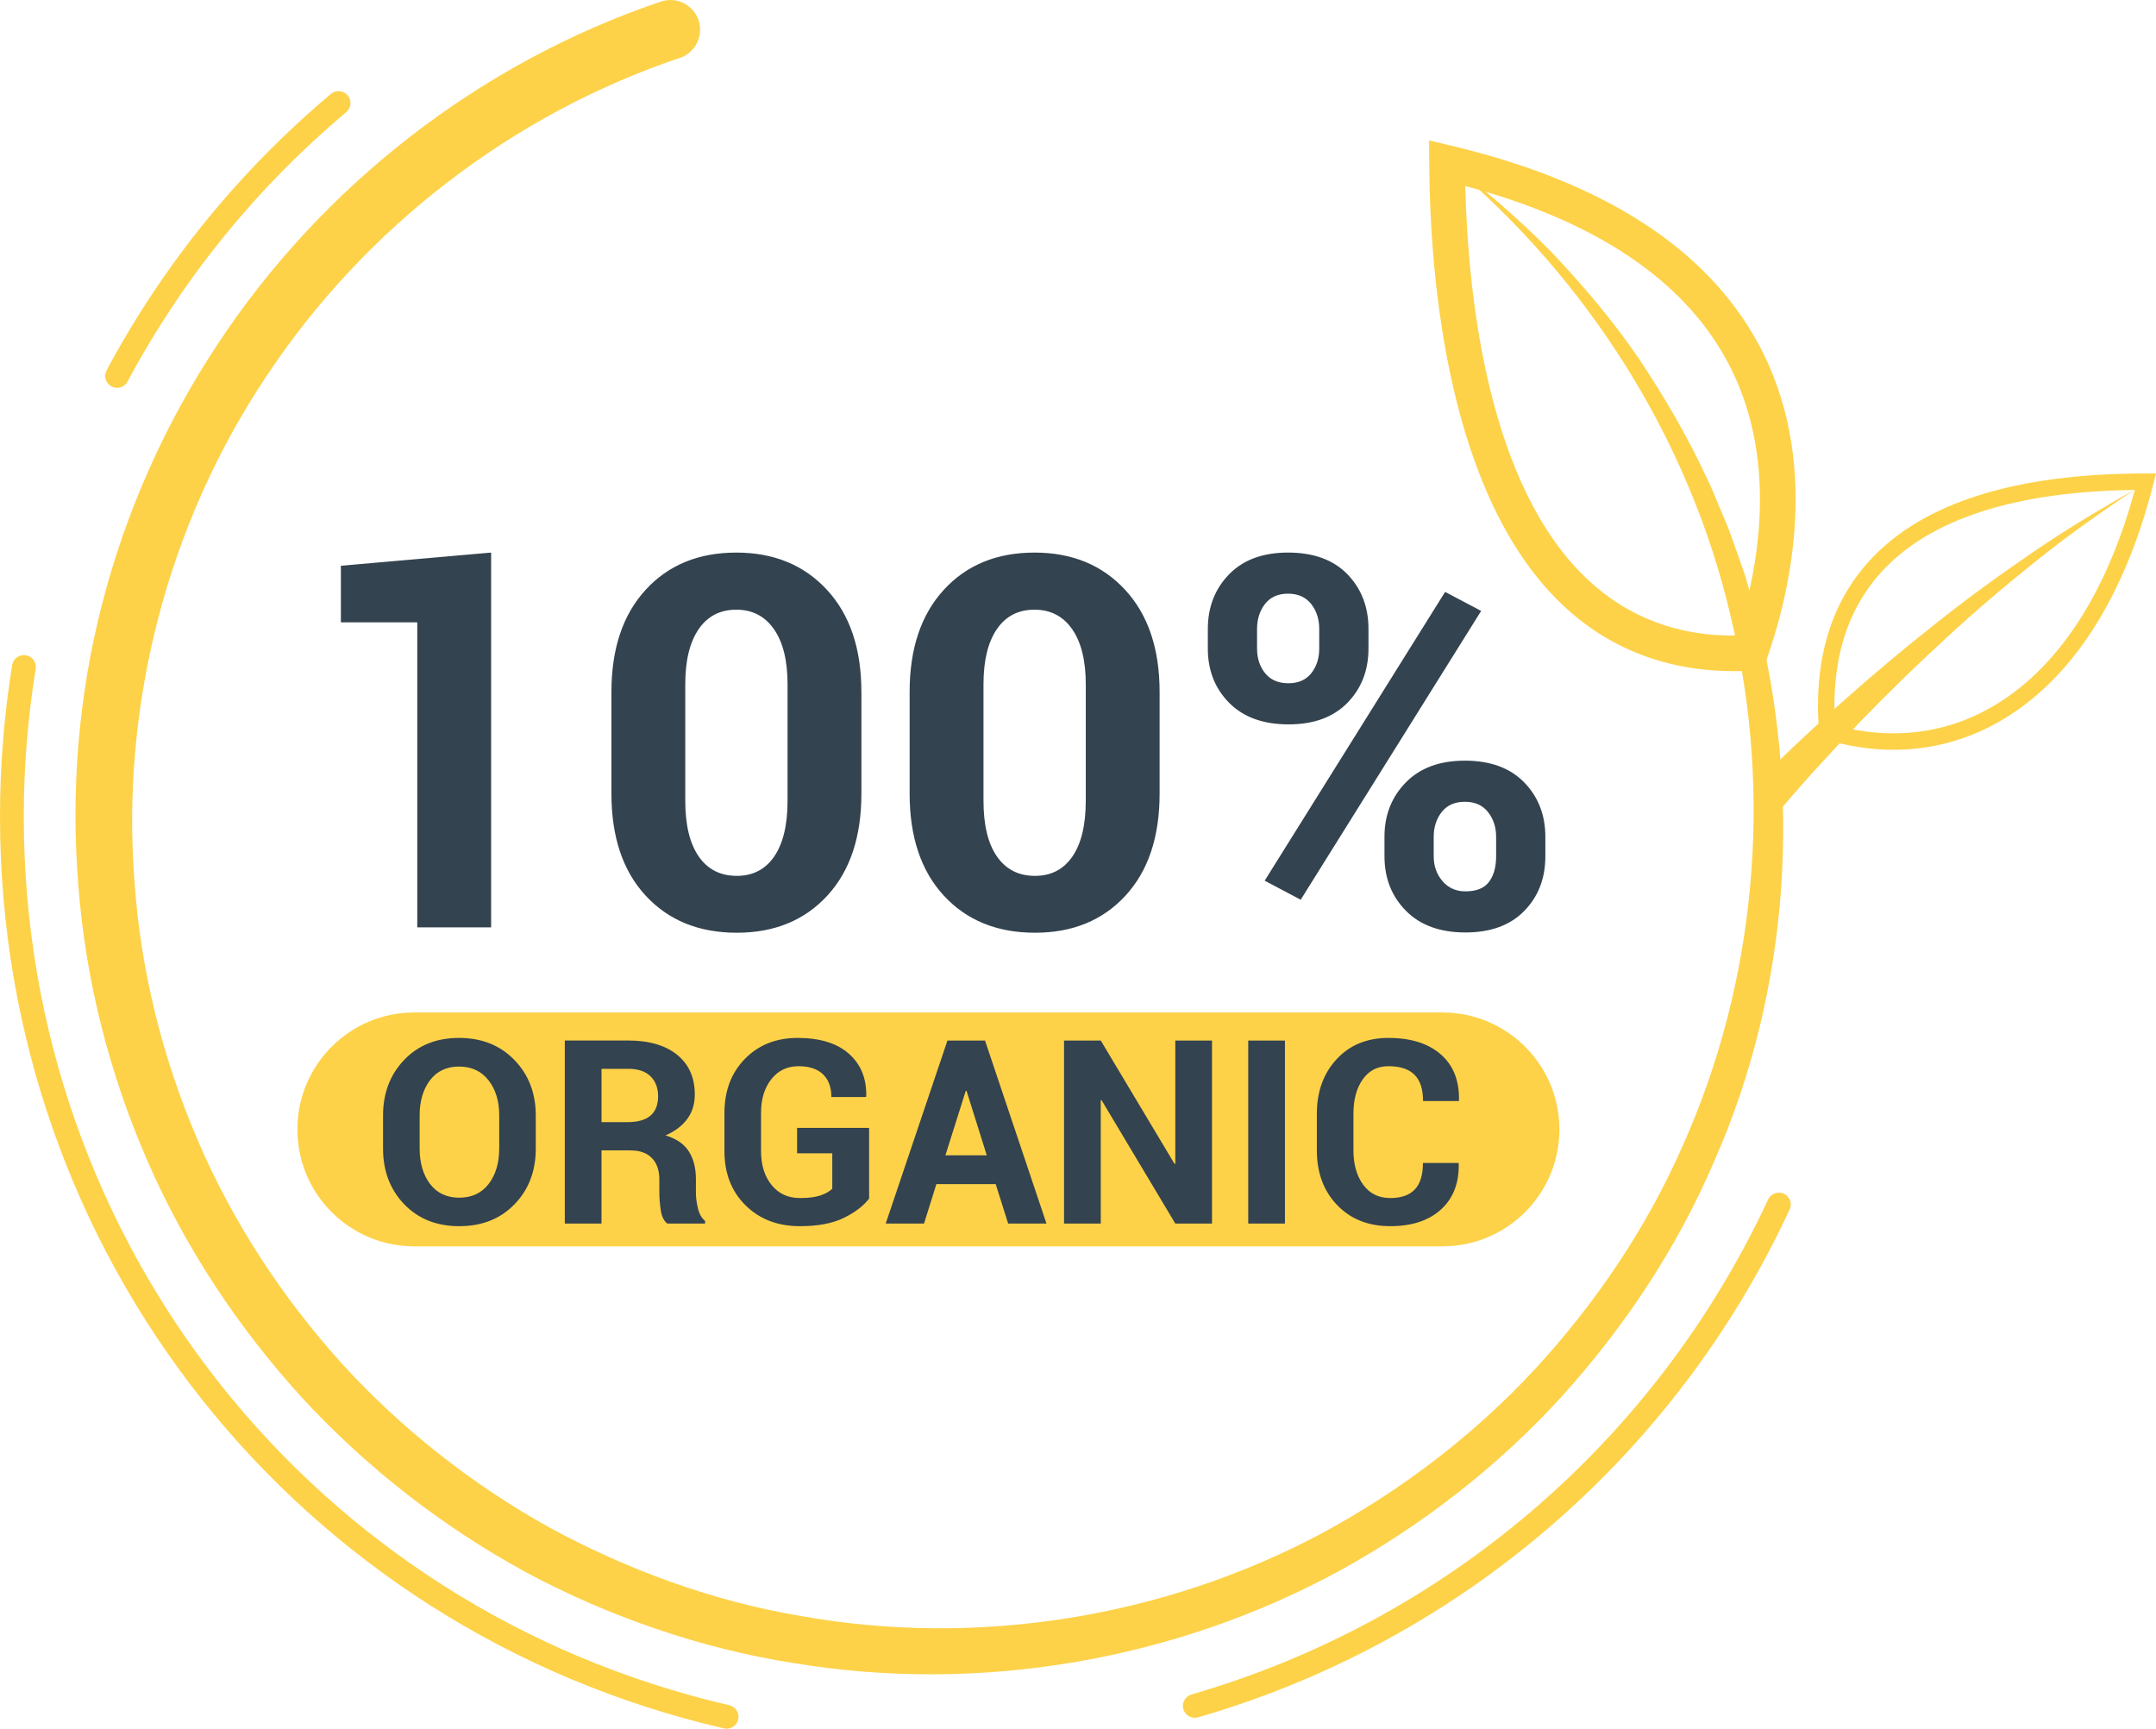
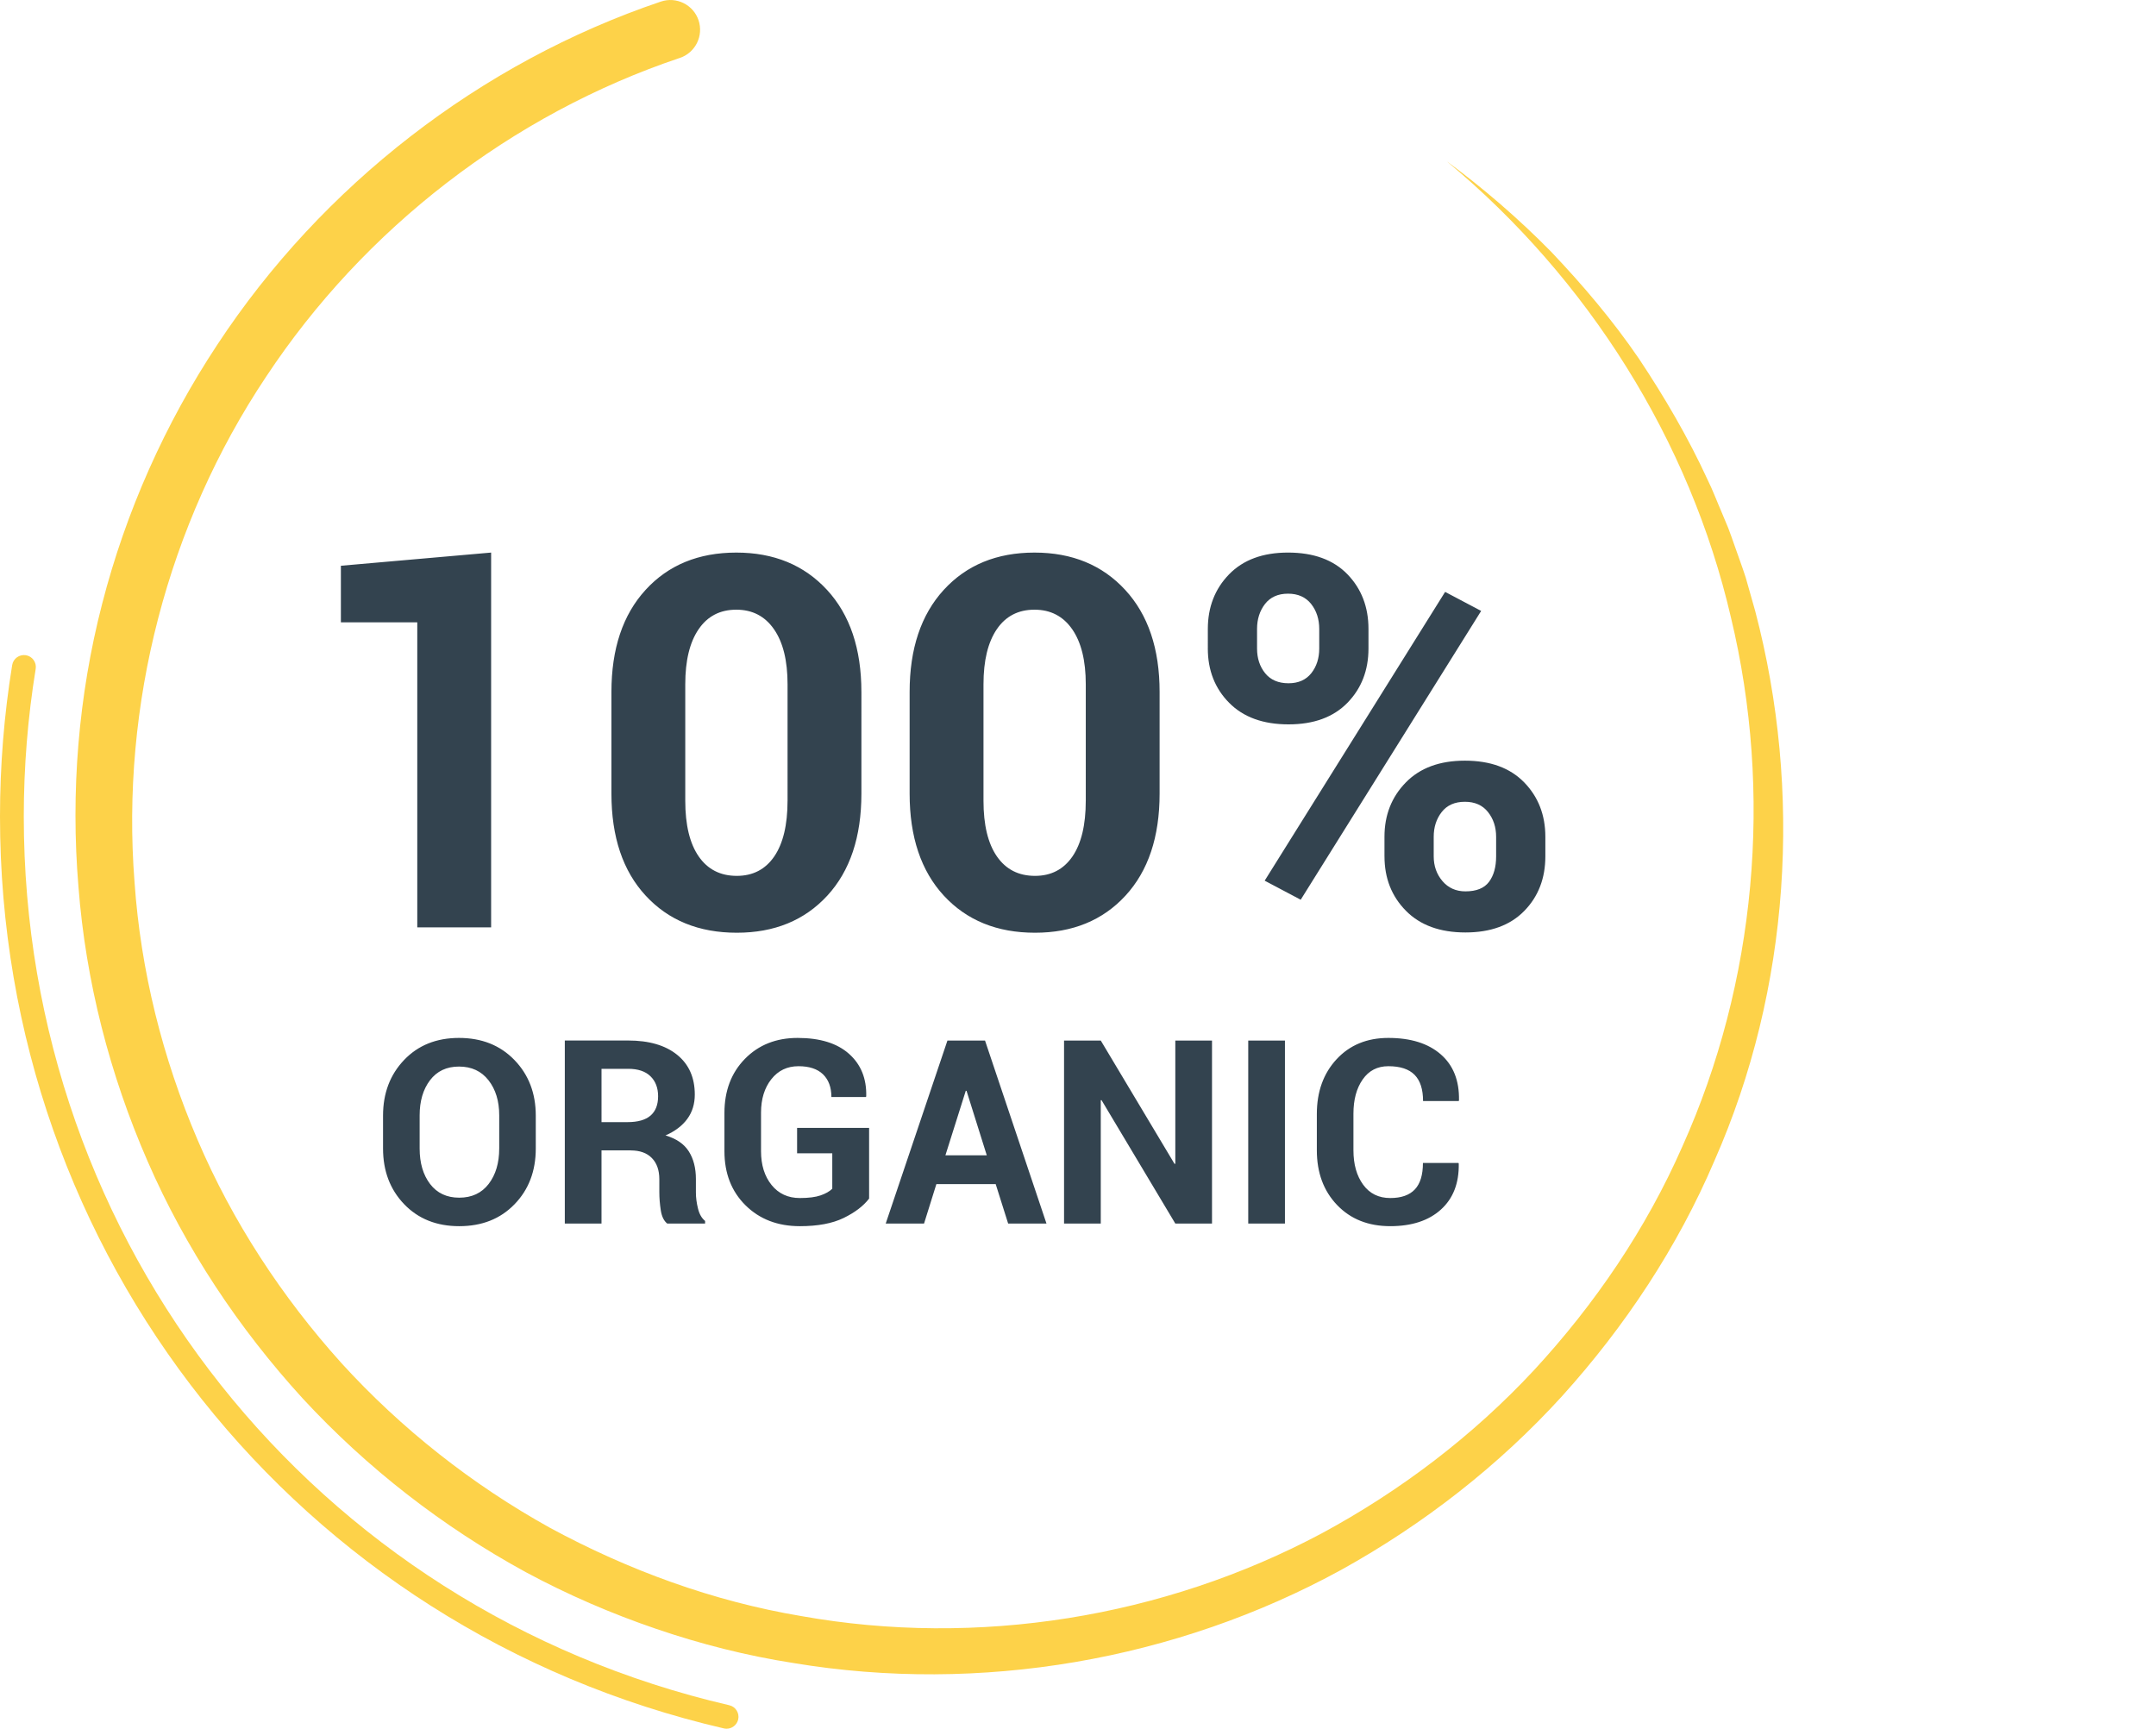
<svg xmlns="http://www.w3.org/2000/svg" xmlns:xlink="http://www.w3.org/1999/xlink" id="Livello_1" x="0px" y="0px" width="169.981px" height="136.302px" viewBox="0 0 169.981 136.302" xml:space="preserve">
  <g>
    <defs>
      <rect id="SVGID_1_" width="169.981" height="136.302" />
    </defs>
    <clipPath id="SVGID_2_">
      <use xlink:href="#SVGID_1_" />
    </clipPath>
    <path clip-path="url(#SVGID_2_)" fill="#FDD249" d="M114.055,12.711c2.919,2.15,5.675,4.532,8.229,7.128  c2.506,2.637,4.875,5.429,6.937,8.451c2.026,3.042,3.879,6.211,5.411,9.543c0.408,0.823,0.726,1.685,1.092,2.526l0.531,1.27  c0.168,0.429,0.311,0.865,0.468,1.296c0.302,0.867,0.624,1.729,0.908,2.601l0.751,2.653c3.734,14.209,2.774,29.759-3.21,43.331  c-2.903,6.811-7.048,13.068-12.011,18.563c-4.988,5.483-10.916,10.101-17.408,13.698c-13.032,7.137-28.484,9.803-43.196,7.352  c-3.68-0.572-7.311-1.492-10.839-2.699c-3.53-1.203-6.965-2.691-10.252-4.459c-6.555-3.574-12.526-8.212-17.6-13.701  c-5.035-5.514-9.231-11.821-12.222-18.686c-2.994-6.854-4.885-14.206-5.46-21.674c-0.622-7.456-0.008-15.033,1.868-22.294  c1.866-7.262,4.96-14.204,9.094-20.454C25.391,14.629,37.863,4.936,52.1,0.126c1.229-0.416,2.558,0.243,2.973,1.468  c0.413,1.229-0.245,2.558-1.471,2.973h-0.005c-13.254,4.451-24.9,13.463-32.611,25.127C13.216,41.325,9.513,55.583,10.607,69.56  c0.488,6.985,2.209,13.871,4.968,20.309c2.751,6.447,6.65,12.391,11.342,17.604c4.728,5.189,10.314,9.589,16.456,12.995  c6.173,3.342,12.862,5.791,19.806,6.954c13.874,2.476,28.551,0.127,41.024-6.521c6.214-3.353,11.92-7.688,16.742-12.872  c4.801-5.195,8.839-11.138,11.693-17.633c5.814-12.939,7.164-27.853,3.826-41.731C133.237,34.747,125.208,21.971,114.055,12.711" />
    <g clip-path="url(#SVGID_2_)">
      <path fill="#FDD249" d="M57.285,136.303c-0.071,0-0.143-0.009-0.213-0.024C23.468,128.487,0,98.919,0,64.375   c0-4.002,0.322-8.02,0.961-11.94c0.084-0.512,0.563-0.851,1.078-0.775c0.51,0.083,0.858,0.566,0.775,1.078   c-0.623,3.822-0.939,7.737-0.939,11.638c0,33.667,22.873,62.481,55.622,70.075c0.505,0.117,0.819,0.621,0.702,1.125   C58.097,136.009,57.711,136.303,57.285,136.303z" />
    </g>
    <g clip-path="url(#SVGID_2_)">
-       <path fill="#FDD249" d="M136.75,52.917c-5.324,0-9.873-1.748-13.537-5.204c-9.02-8.512-10.47-25.488-10.531-34.851l-0.012-1.791   l1.742,0.414c11.955,2.837,20.088,8.067,24.175,15.542c5.011,9.169,2.599,19.547,0.714,24.917l-0.313,0.89l-0.943,0.049   C137.609,52.907,137.176,52.917,136.75,52.917z M115.523,14.666c0.231,9.148,1.896,23.714,9.62,31.001   c3.167,2.986,7.183,4.54,11.81,4.437c1.66-5.125,3.392-13.993-0.835-21.726C132.627,21.992,125.704,17.384,115.523,14.666z" />
-     </g>
+       </g>
    <g clip-path="url(#SVGID_2_)">
-       <path fill="#FDD249" d="M149.292,59.118c-1.775,0-3.588-0.273-5.415-0.823l-0.423-0.126l-0.035-0.44   c-0.455-5.617,0.895-10.181,4.016-13.564c4.18-4.535,11.487-6.833,21.715-6.833h0.83l-0.203,0.805   c-2.3,9.074-6.523,15.572-12.211,18.792C154.998,58.385,152.199,59.118,149.292,59.118z M144.676,57.18   c4.321,1.192,8.551,0.72,12.253-1.375c5.205-2.949,9.131-8.877,11.382-17.176c-9.411,0.12-16.112,2.275-19.925,6.411   C145.601,48.061,144.353,52.143,144.676,57.18z" />
-     </g>
-     <path clip-path="url(#SVGID_2_)" fill="#FDD249" d="M138.234,62.002c2.271-2.32,4.586-4.49,6.971-6.622  c2.382-2.126,4.828-4.176,7.328-6.152c2.49-1.99,5.074-3.861,7.698-5.657c2.622-1.799,5.353-3.438,8.118-4.986  c-2.646,1.75-5.232,3.574-7.702,5.554c-2.473,1.974-4.888,4.013-7.202,6.16c-2.326,2.137-4.589,4.335-6.779,6.601  c-2.184,2.263-4.333,4.602-6.33,6.97L138.234,62.002z" />
+       </g>
    <g clip-path="url(#SVGID_2_)">
-       <path fill="#FDD249" d="M94.199,135.442c-0.407,0-0.783-0.268-0.901-0.678c-0.144-0.498,0.143-1.019,0.64-1.162   c20.065-5.807,36.635-20.031,45.459-39.027c0.22-0.468,0.775-0.668,1.247-0.455c0.47,0.218,0.673,0.775,0.454,1.246   c-9.053,19.488-26.053,34.082-46.638,40.039C94.373,135.43,94.285,135.442,94.199,135.442z M9.227,30.582   c-0.148,0-0.301-0.036-0.441-0.112c-0.458-0.245-0.629-0.813-0.384-1.269C12.87,20.855,18.821,13.523,26.09,7.406   c0.395-0.332,0.987-0.282,1.322,0.114c0.333,0.396,0.282,0.988-0.114,1.322c-7.085,5.962-12.887,13.109-17.243,21.243   C9.886,30.401,9.562,30.582,9.227,30.582z" />
-     </g>
-     <path clip-path="url(#SVGID_2_)" fill="#FDD249" d="M113.724,79.829H32.668c-5.094,0-9.221,4.129-9.221,9.221  s4.126,9.221,9.221,9.221h81.056c5.092,0,9.221-4.129,9.221-9.221S118.816,79.829,113.724,79.829" />
+       </g>
    <path clip-path="url(#SVGID_2_)" fill="#33434F" d="M116.776,48.169l-2.841-1.5L99.708,69.438l2.841,1.502L116.776,48.169z   M113.035,65.978c0-0.761,0.209-1.412,0.629-1.951c0.421-0.539,1.03-0.81,1.83-0.81c0.787,0,1.394,0.271,1.822,0.81  c0.426,0.54,0.64,1.19,0.64,1.951v1.541c0,0.841-0.187,1.51-0.56,2.01c-0.375,0.501-0.994,0.751-1.861,0.751  c-0.748,0-1.35-0.271-1.812-0.811c-0.459-0.54-0.688-1.19-0.688-1.951V65.978z M109.154,67.519c0,1.721,0.563,3.15,1.689,4.291  c1.125,1.141,2.691,1.711,4.691,1.711c1.987,0,3.535-0.566,4.643-1.7c1.107-1.133,1.66-2.567,1.66-4.302v-1.541  c0-1.721-0.559-3.151-1.67-4.292c-1.115-1.141-2.672-1.711-4.674-1.711c-1.987,0-3.541,0.573-4.66,1.721  c-1.12,1.146-1.68,2.573-1.68,4.281V67.519z M99.107,49.591c0-0.774,0.211-1.432,0.629-1.972c0.422-0.539,1.025-0.81,1.813-0.81  s1.393,0.271,1.822,0.81c0.426,0.54,0.639,1.197,0.639,1.972v1.541c0,0.774-0.211,1.424-0.629,1.951  c-0.421,0.526-1.02,0.79-1.791,0.79c-0.8,0-1.414-0.263-1.843-0.79c-0.426-0.527-0.64-1.177-0.64-1.951V49.591z M95.226,51.132  c0,1.721,0.56,3.148,1.68,4.281c1.123,1.136,2.682,1.701,4.684,1.701c1.987,0,3.533-0.565,4.643-1.701  c1.104-1.133,1.659-2.56,1.659-4.281v-1.541c0-1.734-0.555-3.171-1.659-4.312c-1.109-1.141-2.668-1.711-4.684-1.711  c-1.987,0-3.538,0.573-4.653,1.721c-1.112,1.146-1.669,2.581-1.669,4.302V51.132z M85.603,63.137c0,1.907-0.351,3.371-1.05,4.392  c-0.702,1.02-1.685,1.53-2.952,1.53c-1.295,0-2.294-0.511-3.001-1.53c-0.708-1.021-1.061-2.485-1.061-4.392v-9.184  c0-1.869,0.351-3.313,1.05-4.341c0.7-1.027,1.69-1.541,2.971-1.541c1.267,0,2.258,0.514,2.973,1.541  c0.712,1.027,1.071,2.472,1.071,4.341V63.137z M91.424,54.554c0-3.401-0.903-6.083-2.712-8.043  c-1.807-1.961-4.191-2.942-7.153-2.942c-2.973,0-5.357,0.98-7.154,2.942c-1.793,1.961-2.689,4.642-2.689,8.043v8.023  c0,3.415,0.901,6.096,2.699,8.043c1.802,1.949,4.196,2.922,7.185,2.922c2.96,0,5.339-0.973,7.133-2.922  c1.794-1.948,2.691-4.629,2.691-8.043V54.554z M62.091,63.137c0,1.907-0.351,3.371-1.05,4.392c-0.699,1.02-1.685,1.53-2.952,1.53  c-1.293,0-2.294-0.511-3.001-1.53c-0.707-1.021-1.061-2.485-1.061-4.392v-9.184c0-1.869,0.351-3.313,1.053-4.341  c0.7-1.027,1.69-1.541,2.971-1.541c1.267,0,2.258,0.514,2.97,1.541c0.715,1.027,1.071,2.472,1.071,4.341V63.137z M67.913,54.554  c0-3.401-0.903-6.083-2.709-8.043c-1.809-1.961-4.194-2.942-7.153-2.942c-2.976,0-5.36,0.98-7.154,2.942  c-1.793,1.961-2.691,4.642-2.691,8.043v8.023c0,3.415,0.901,6.096,2.702,8.043c1.801,1.949,4.196,2.922,7.182,2.922  c2.962,0,5.339-0.973,7.135-2.922c1.793-1.948,2.689-4.629,2.689-8.043V54.554z M38.721,43.568l-11.845,1.04v4.461h6.023v24.051  h5.822V43.568z" />
-     <path clip-path="url(#SVGID_2_)" fill="#33434F" d="M112.185,91.696c0,0.937-0.211,1.633-0.637,2.085  c-0.429,0.454-1.074,0.679-1.938,0.679c-0.913,0-1.623-0.348-2.137-1.051c-0.511-0.699-0.767-1.604-0.767-2.715V87.81  c0-1.102,0.242-2.002,0.729-2.699c0.484-0.697,1.16-1.045,2.025-1.045c0.932,0,1.62,0.227,2.066,0.679  c0.447,0.452,0.669,1.141,0.669,2.067h2.815l0.018-0.063c0.029-1.559-0.454-2.766-1.445-3.625c-0.99-0.859-2.366-1.288-4.123-1.288  c-1.686,0-3.045,0.56-4.083,1.68c-1.037,1.12-1.556,2.558-1.556,4.315v2.863c0,1.764,0.531,3.203,1.595,4.315  c1.065,1.114,2.462,1.669,4.193,1.669c1.698,0,3.03-0.436,3.992-1.308c0.965-0.87,1.435-2.077,1.409-3.616l-0.021-0.059H112.185z   M101.306,82.042h-2.894V96.47h2.894V82.042z M95.556,82.042h-2.893v9.713l-0.061,0.012l-5.816-9.725h-2.895v14.432h2.895v-9.725  l0.06-0.008l5.817,9.732h2.893V82.042z M76.142,86.006h0.06l1.597,5.087h-3.262L76.142,86.006z M79.484,96.474h3.022L77.66,82.042  h-2.963L69.83,96.474h3.022l0.973-3.113h4.676L79.484,96.474z M68.521,88.931h-5.677v2.002h2.774v2.795  c-0.217,0.211-0.526,0.387-0.927,0.525c-0.4,0.137-0.942,0.207-1.631,0.207c-0.932,0-1.675-0.344-2.229-1.029  C60.277,92.744,60,91.854,60,90.765v-3.032c0-1.079,0.271-1.958,0.813-2.643c0.54-0.684,1.254-1.024,2.139-1.024  c0.847,0,1.489,0.211,1.933,0.637c0.441,0.43,0.663,1.025,0.663,1.791h2.725l0.021-0.059c0.034-1.396-0.42-2.512-1.357-3.345  c-0.939-0.836-2.289-1.254-4.054-1.254c-1.69,0-3.076,0.55-4.152,1.649c-1.076,1.099-1.616,2.521-1.616,4.266v3.014  c0,1.75,0.555,3.174,1.665,4.271c1.11,1.096,2.537,1.643,4.281,1.643c1.409,0,2.558-0.213,3.45-0.646  c0.891-0.434,1.562-0.945,2.01-1.531V88.931z M47.423,84.272h2.103c0.771,0,1.357,0.195,1.757,0.586  c0.4,0.389,0.602,0.916,0.602,1.576c0,0.674-0.199,1.182-0.596,1.525c-0.395,0.343-1.001,0.516-1.814,0.516h-2.051V84.272z   M49.722,90.706c0.72,0,1.277,0.197,1.669,0.598c0.395,0.4,0.591,0.961,0.591,1.68v1.022c0,0.454,0.039,0.927,0.114,1.417  c0.075,0.488,0.245,0.838,0.511,1.051h2.983v-0.209c-0.266-0.213-0.452-0.537-0.56-0.977c-0.108-0.438-0.165-0.861-0.165-1.264  v-1.061c0-0.865-0.186-1.593-0.56-2.182c-0.372-0.586-0.986-1.006-1.837-1.256c0.753-0.33,1.327-0.768,1.719-1.304  c0.395-0.539,0.591-1.179,0.591-1.917c0-1.342-0.464-2.387-1.394-3.139c-0.926-0.748-2.214-1.125-3.858-1.125H44.53v14.432h2.893  v-5.768H49.722z M39.358,90.556c0,1.143-0.279,2.074-0.833,2.795c-0.555,0.72-1.329,1.081-2.32,1.081  c-0.983,0-1.75-0.361-2.299-1.081c-0.547-0.721-0.821-1.652-0.821-2.795v-2.617c0-1.122,0.271-2.043,0.815-2.764  c0.547-0.72,1.309-1.081,2.287-1.081c0.991,0,1.765,0.361,2.328,1.081c0.563,0.721,0.844,1.642,0.844,2.764V90.556z M42.241,87.96  c0-1.766-0.563-3.227-1.685-4.385c-1.123-1.161-2.581-1.739-4.369-1.739c-1.778,0-3.221,0.578-4.328,1.739  c-1.104,1.158-1.66,2.619-1.66,4.385v2.596c0,1.77,0.555,3.233,1.665,4.39c1.11,1.155,2.558,1.733,4.341,1.733  c1.791,0,3.244-0.574,4.361-1.729c1.118-1.15,1.675-2.617,1.675-4.395V87.96z" />
+     <path clip-path="url(#SVGID_2_)" fill="#33434F" d="M112.185,91.696c0,0.937-0.211,1.633-0.637,2.085  c-0.429,0.454-1.074,0.679-1.938,0.679c-0.913,0-1.623-0.348-2.137-1.051c-0.511-0.699-0.767-1.604-0.767-2.715V87.81  c0-1.102,0.242-2.002,0.729-2.699c0.484-0.697,1.16-1.045,2.025-1.045c0.932,0,1.62,0.227,2.066,0.679  c0.447,0.452,0.669,1.141,0.669,2.067h2.815l0.018-0.063c0.029-1.559-0.454-2.766-1.445-3.625c-0.99-0.859-2.366-1.288-4.123-1.288  c-1.686,0-3.045,0.56-4.083,1.68c-1.037,1.12-1.556,2.558-1.556,4.315v2.863c0,1.764,0.531,3.203,1.595,4.315  c1.065,1.114,2.462,1.669,4.193,1.669c1.698,0,3.03-0.436,3.992-1.308c0.965-0.87,1.435-2.077,1.409-3.616l-0.021-0.059H112.185z   M101.306,82.042h-2.894V96.47h2.894z M95.556,82.042h-2.893v9.713l-0.061,0.012l-5.816-9.725h-2.895v14.432h2.895v-9.725  l0.06-0.008l5.817,9.732h2.893V82.042z M76.142,86.006h0.06l1.597,5.087h-3.262L76.142,86.006z M79.484,96.474h3.022L77.66,82.042  h-2.963L69.83,96.474h3.022l0.973-3.113h4.676L79.484,96.474z M68.521,88.931h-5.677v2.002h2.774v2.795  c-0.217,0.211-0.526,0.387-0.927,0.525c-0.4,0.137-0.942,0.207-1.631,0.207c-0.932,0-1.675-0.344-2.229-1.029  C60.277,92.744,60,91.854,60,90.765v-3.032c0-1.079,0.271-1.958,0.813-2.643c0.54-0.684,1.254-1.024,2.139-1.024  c0.847,0,1.489,0.211,1.933,0.637c0.441,0.43,0.663,1.025,0.663,1.791h2.725l0.021-0.059c0.034-1.396-0.42-2.512-1.357-3.345  c-0.939-0.836-2.289-1.254-4.054-1.254c-1.69,0-3.076,0.55-4.152,1.649c-1.076,1.099-1.616,2.521-1.616,4.266v3.014  c0,1.75,0.555,3.174,1.665,4.271c1.11,1.096,2.537,1.643,4.281,1.643c1.409,0,2.558-0.213,3.45-0.646  c0.891-0.434,1.562-0.945,2.01-1.531V88.931z M47.423,84.272h2.103c0.771,0,1.357,0.195,1.757,0.586  c0.4,0.389,0.602,0.916,0.602,1.576c0,0.674-0.199,1.182-0.596,1.525c-0.395,0.343-1.001,0.516-1.814,0.516h-2.051V84.272z   M49.722,90.706c0.72,0,1.277,0.197,1.669,0.598c0.395,0.4,0.591,0.961,0.591,1.68v1.022c0,0.454,0.039,0.927,0.114,1.417  c0.075,0.488,0.245,0.838,0.511,1.051h2.983v-0.209c-0.266-0.213-0.452-0.537-0.56-0.977c-0.108-0.438-0.165-0.861-0.165-1.264  v-1.061c0-0.865-0.186-1.593-0.56-2.182c-0.372-0.586-0.986-1.006-1.837-1.256c0.753-0.33,1.327-0.768,1.719-1.304  c0.395-0.539,0.591-1.179,0.591-1.917c0-1.342-0.464-2.387-1.394-3.139c-0.926-0.748-2.214-1.125-3.858-1.125H44.53v14.432h2.893  v-5.768H49.722z M39.358,90.556c0,1.143-0.279,2.074-0.833,2.795c-0.555,0.72-1.329,1.081-2.32,1.081  c-0.983,0-1.75-0.361-2.299-1.081c-0.547-0.721-0.821-1.652-0.821-2.795v-2.617c0-1.122,0.271-2.043,0.815-2.764  c0.547-0.72,1.309-1.081,2.287-1.081c0.991,0,1.765,0.361,2.328,1.081c0.563,0.721,0.844,1.642,0.844,2.764V90.556z M42.241,87.96  c0-1.766-0.563-3.227-1.685-4.385c-1.123-1.161-2.581-1.739-4.369-1.739c-1.778,0-3.221,0.578-4.328,1.739  c-1.104,1.158-1.66,2.619-1.66,4.385v2.596c0,1.77,0.555,3.233,1.665,4.39c1.11,1.155,2.558,1.733,4.341,1.733  c1.791,0,3.244-0.574,4.361-1.729c1.118-1.15,1.675-2.617,1.675-4.395V87.96z" />
  </g>
</svg>